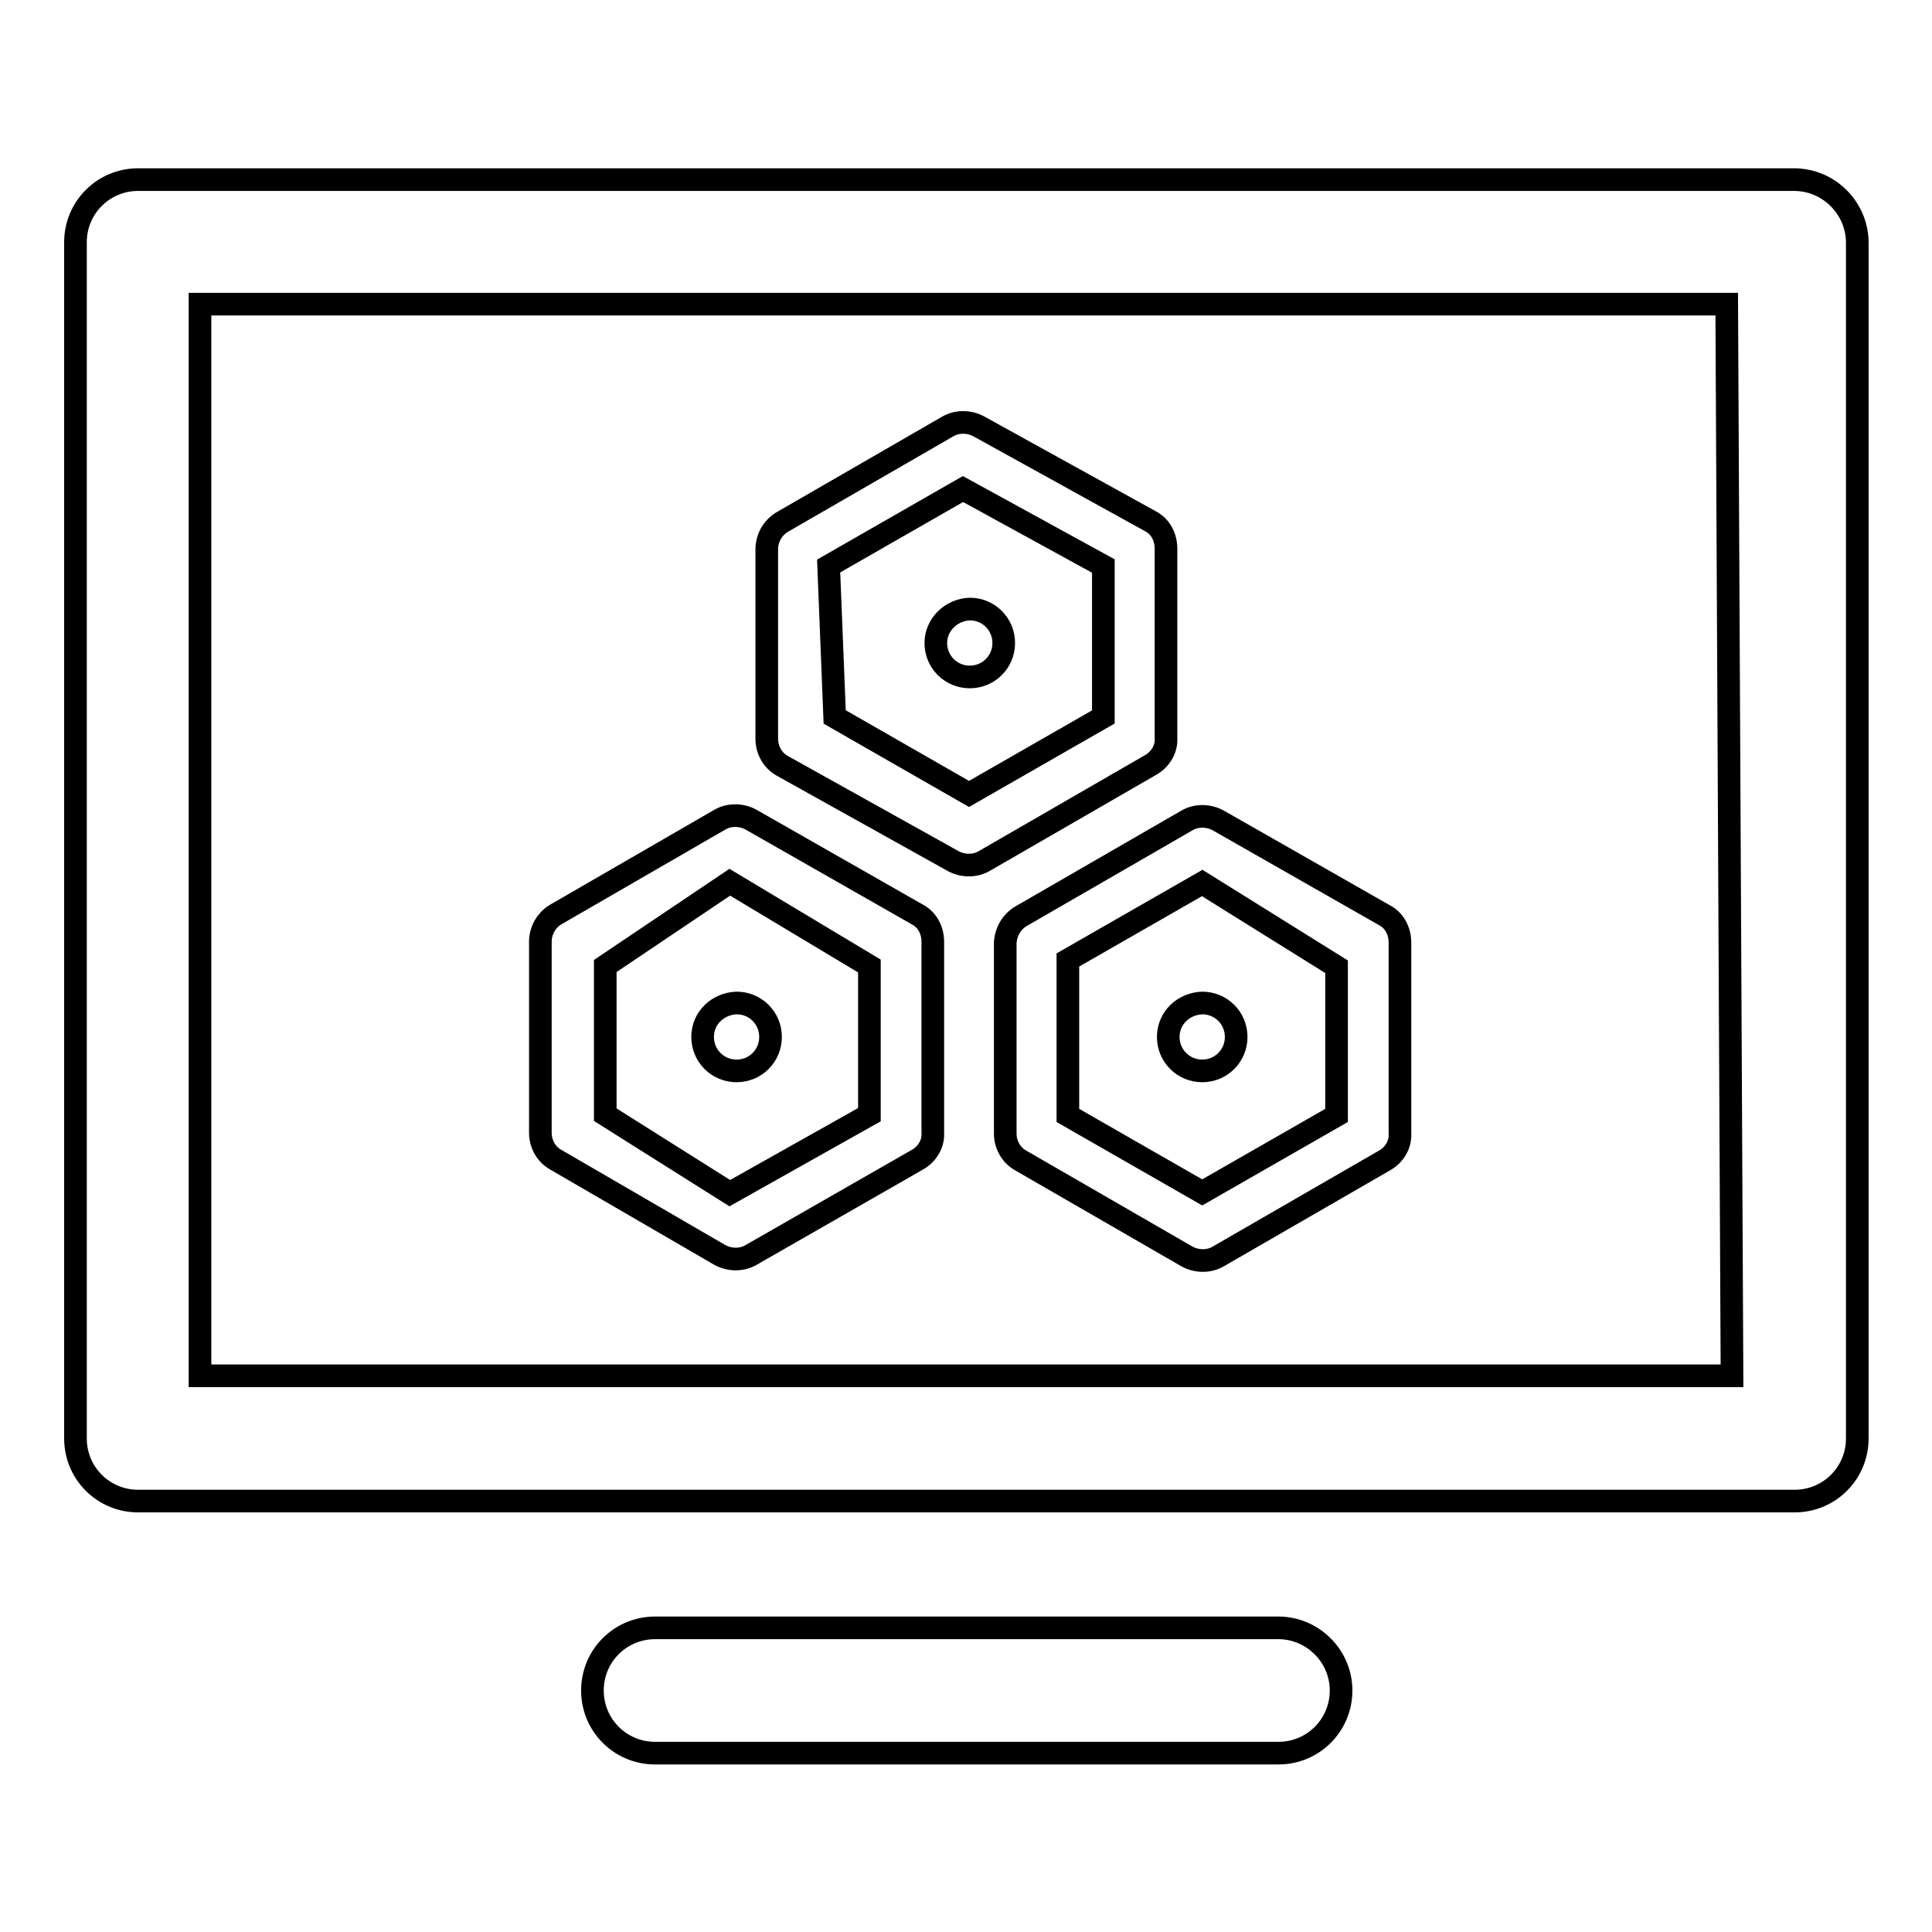
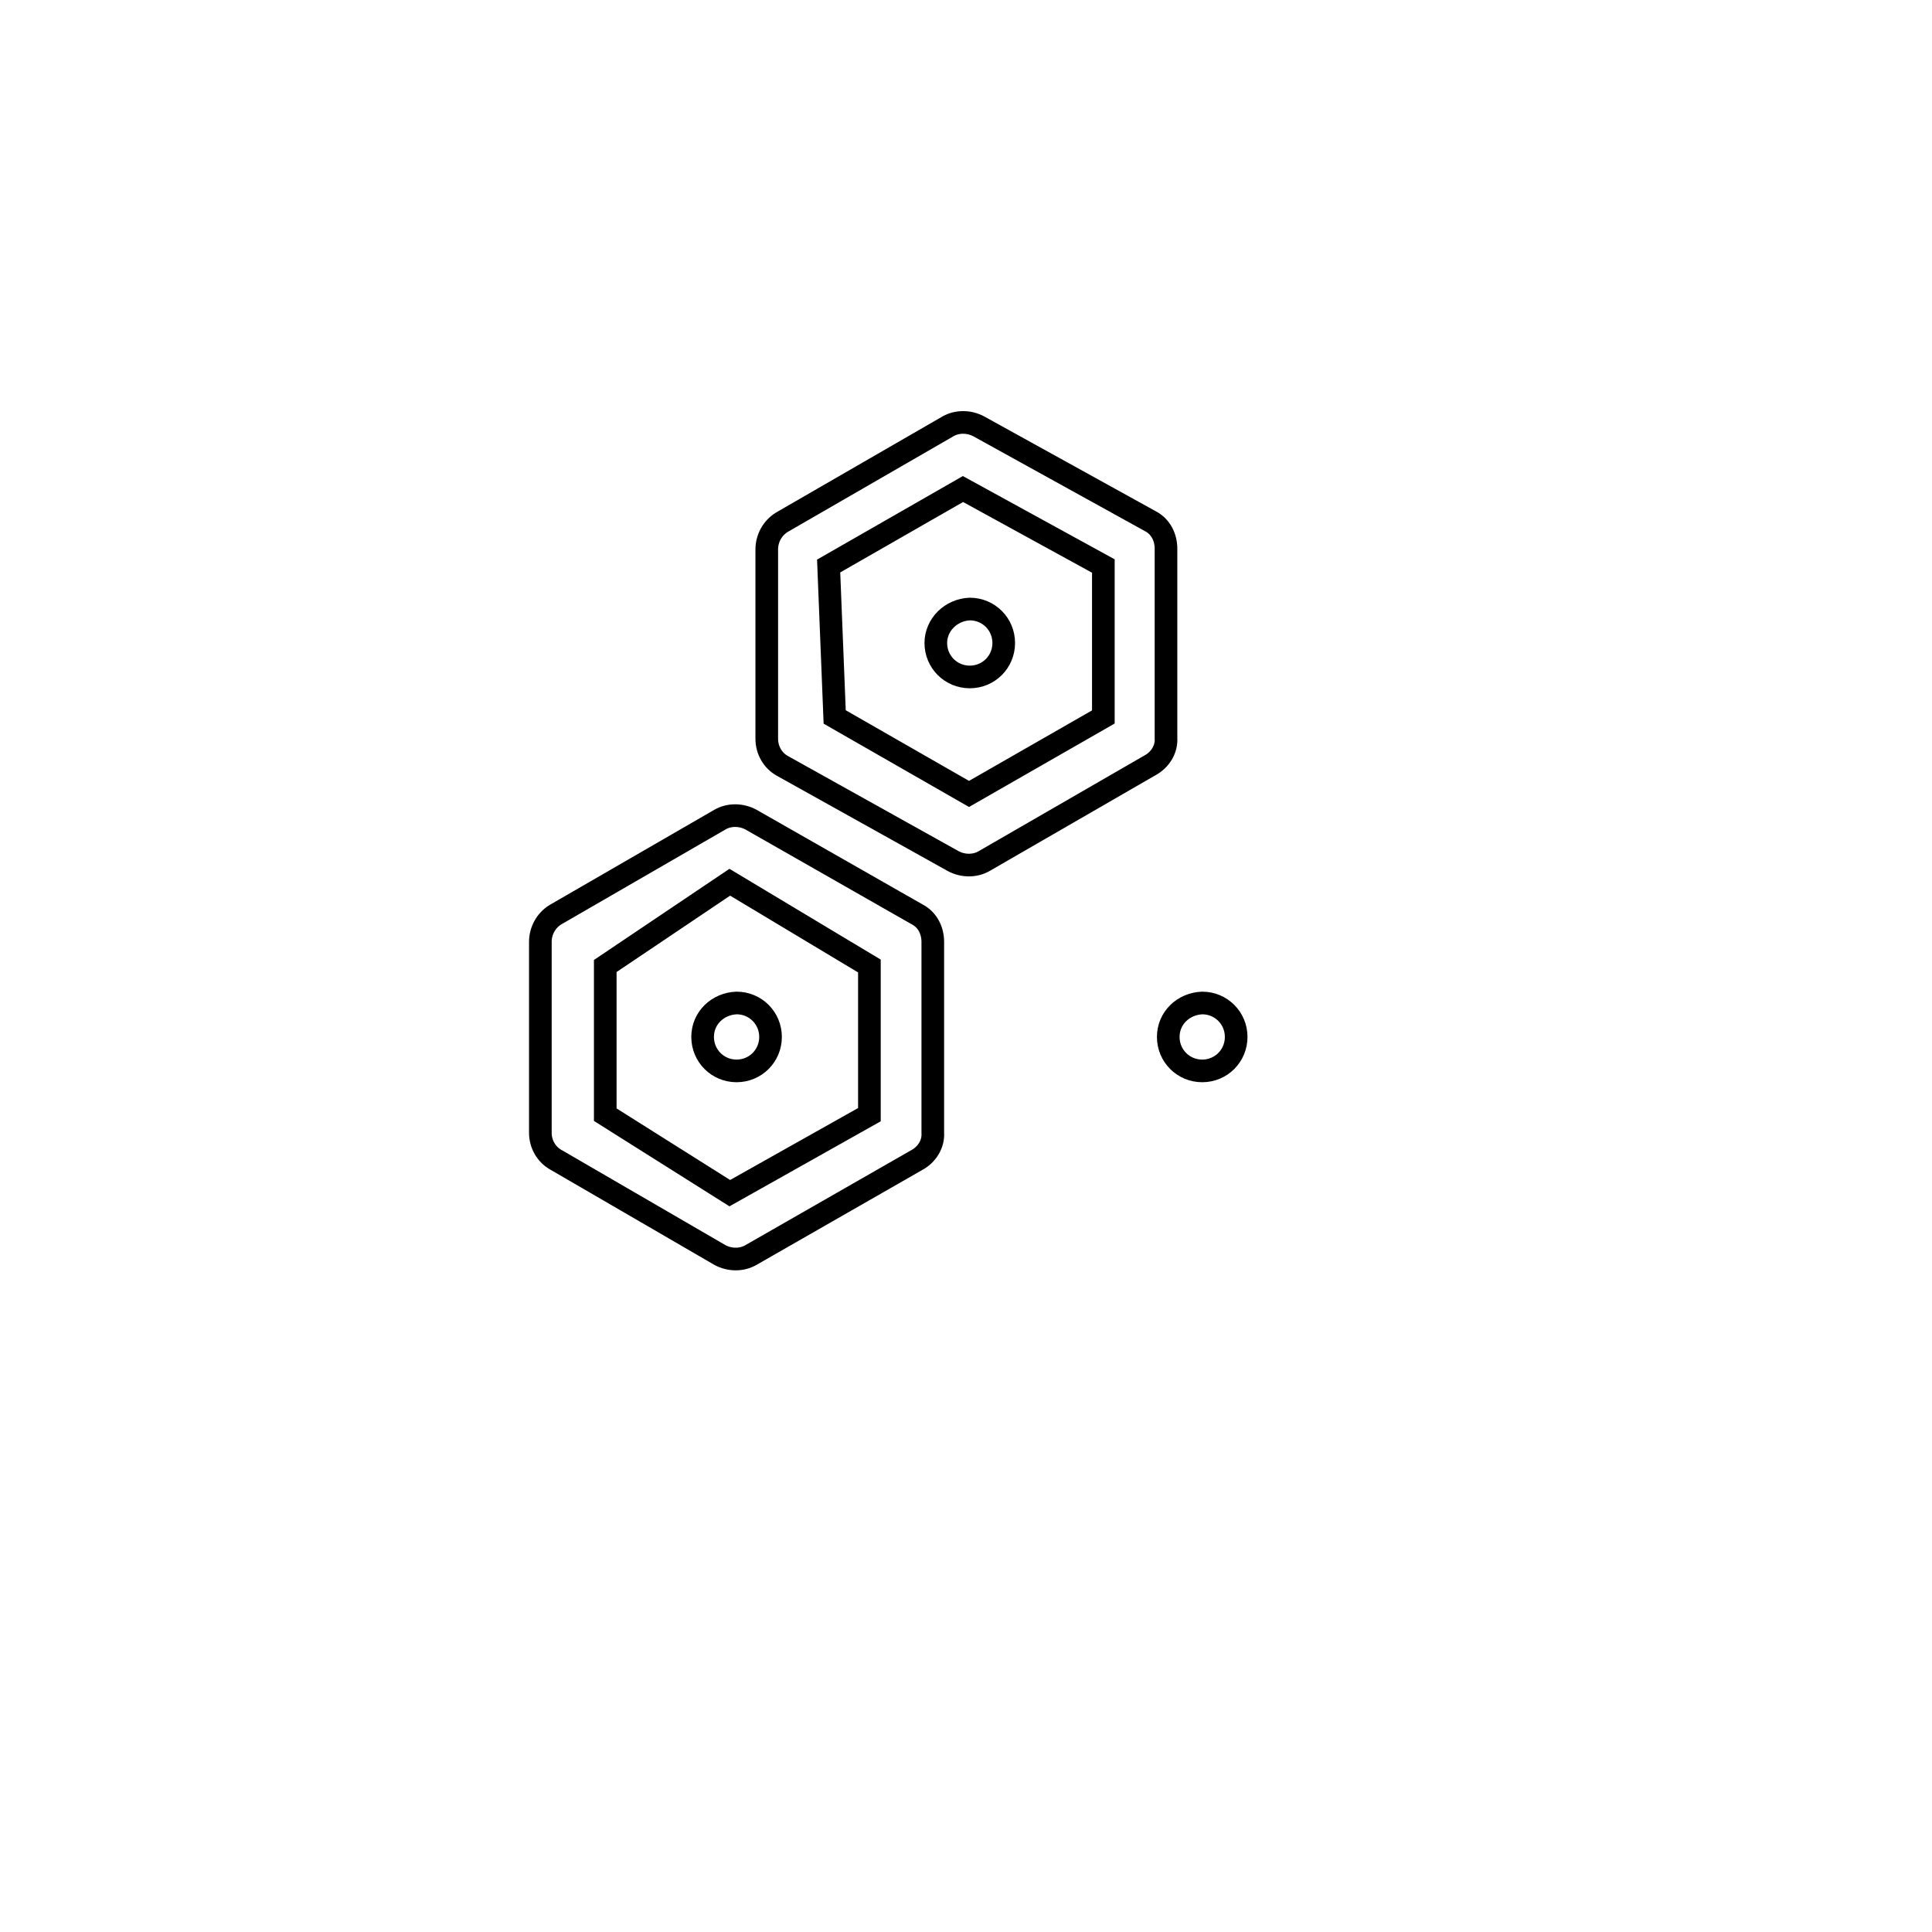
<svg xmlns="http://www.w3.org/2000/svg" version="1.1" x="0px" y="0px" viewBox="0 0 256 256" enable-background="new 0 0 256 256" xml:space="preserve">
  <g>
    <path stroke-width="3" fill-opacity="0" stroke="#000000" d="M95.4,166.3c1.3,0.7,2.9,0.7,4.1,0l22-12.6c1.3-0.7,2.2-2.1,2.1-3.6v-25.3c0-1.5-0.7-2.9-2-3.6l-22.1-12.6 c-1.3-0.7-2.9-0.7-4.1,0l-21.8,12.6c-1.3,0.8-2,2.2-2,3.6v25.3c0,1.5,0.8,2.9,2.1,3.6L95.4,166.3z M80.2,128l16.5-11.1l18.5,11.1 v19.7l-18.5,10.4l-16.5-10.4V128z" />
    <path stroke-width="3" fill-opacity="0" stroke="#000000" d="M93.1,137.4c0,2.5,2,4.5,4.5,4.5c2.5,0,4.5-2,4.5-4.5c0,0,0,0,0,0c0-2.5-2-4.5-4.5-4.5 C95.1,133,93.1,134.9,93.1,137.4C93.1,137.4,93.1,137.4,93.1,137.4z" />
-     <path stroke-width="3" fill-opacity="0" stroke="#000000" d="M133.2,124.9v25.3c0,1.5,0.8,2.9,2.1,3.6l22,12.7c1.3,0.7,2.9,0.7,4.1,0l22-12.7c1.3-0.7,2.2-2.1,2.1-3.6 v-25.3c0-1.5-0.7-2.9-2-3.6l-22.1-12.6c-1.3-0.7-2.9-0.7-4.1,0l-22,12.7C134.1,122.1,133.3,123.4,133.2,124.9z M141.5,127.2 l17.8-10.2l17.8,11.1v19.7l-17.8,10.2l-17.8-10.2V127.2z" />
    <path stroke-width="3" fill-opacity="0" stroke="#000000" d="M154.8,137.4c0,2.5,2,4.5,4.5,4.5c2.5,0,4.5-2,4.5-4.5c0,0,0,0,0,0c0-2.5-2-4.5-4.5-4.5 C156.8,133,154.8,134.9,154.8,137.4C154.8,137.4,154.8,137.4,154.8,137.4z" />
    <path stroke-width="3" fill-opacity="0" stroke="#000000" d="M126.3,114.1c1.3,0.7,2.9,0.7,4.1,0l22-12.7c1.3-0.7,2.2-2.1,2.1-3.6V72.7c0-1.5-0.7-2.9-2-3.6l-22.8-12.6 c-1.3-0.7-2.9-0.7-4.1,0l-22,12.7c-1.3,0.8-2,2.2-2,3.6v25.1c0,1.5,0.8,2.9,2.1,3.6L126.3,114.1z M109.8,75l17.8-10.2L146.2,75v20 l-17.8,10.2L110.6,95L109.8,75z" />
    <path stroke-width="3" fill-opacity="0" stroke="#000000" d="M124,85.2c0,2.5,2,4.5,4.5,4.5c2.5,0,4.5-2,4.5-4.5c0-2.5-2-4.5-4.5-4.5C126,80.8,124,82.8,124,85.2 C124,85.2,124,85.2,124,85.2z" />
-     <path stroke-width="3" fill-opacity="0" stroke="#000000" d="M237.7,23.8H18.3c-4.6,0-8.3,3.7-8.3,8.3v158.5c0,4.6,3.7,8.3,8.3,8.3h219.5c4.6,0,8.3-3.7,8.3-8.3V32 C246,27.5,242.3,23.8,237.7,23.8L237.7,23.8z M229.5,182.3h-203v-142h202.3L229.5,182.3z M169.4,215.7H86.8c-4.6,0-8.3,3.7-8.3,8.3 s3.7,8.3,8.3,8.3h82.6c4.6,0,8.3-3.7,8.3-8.3S173.9,215.7,169.4,215.7z" />
  </g>
</svg>